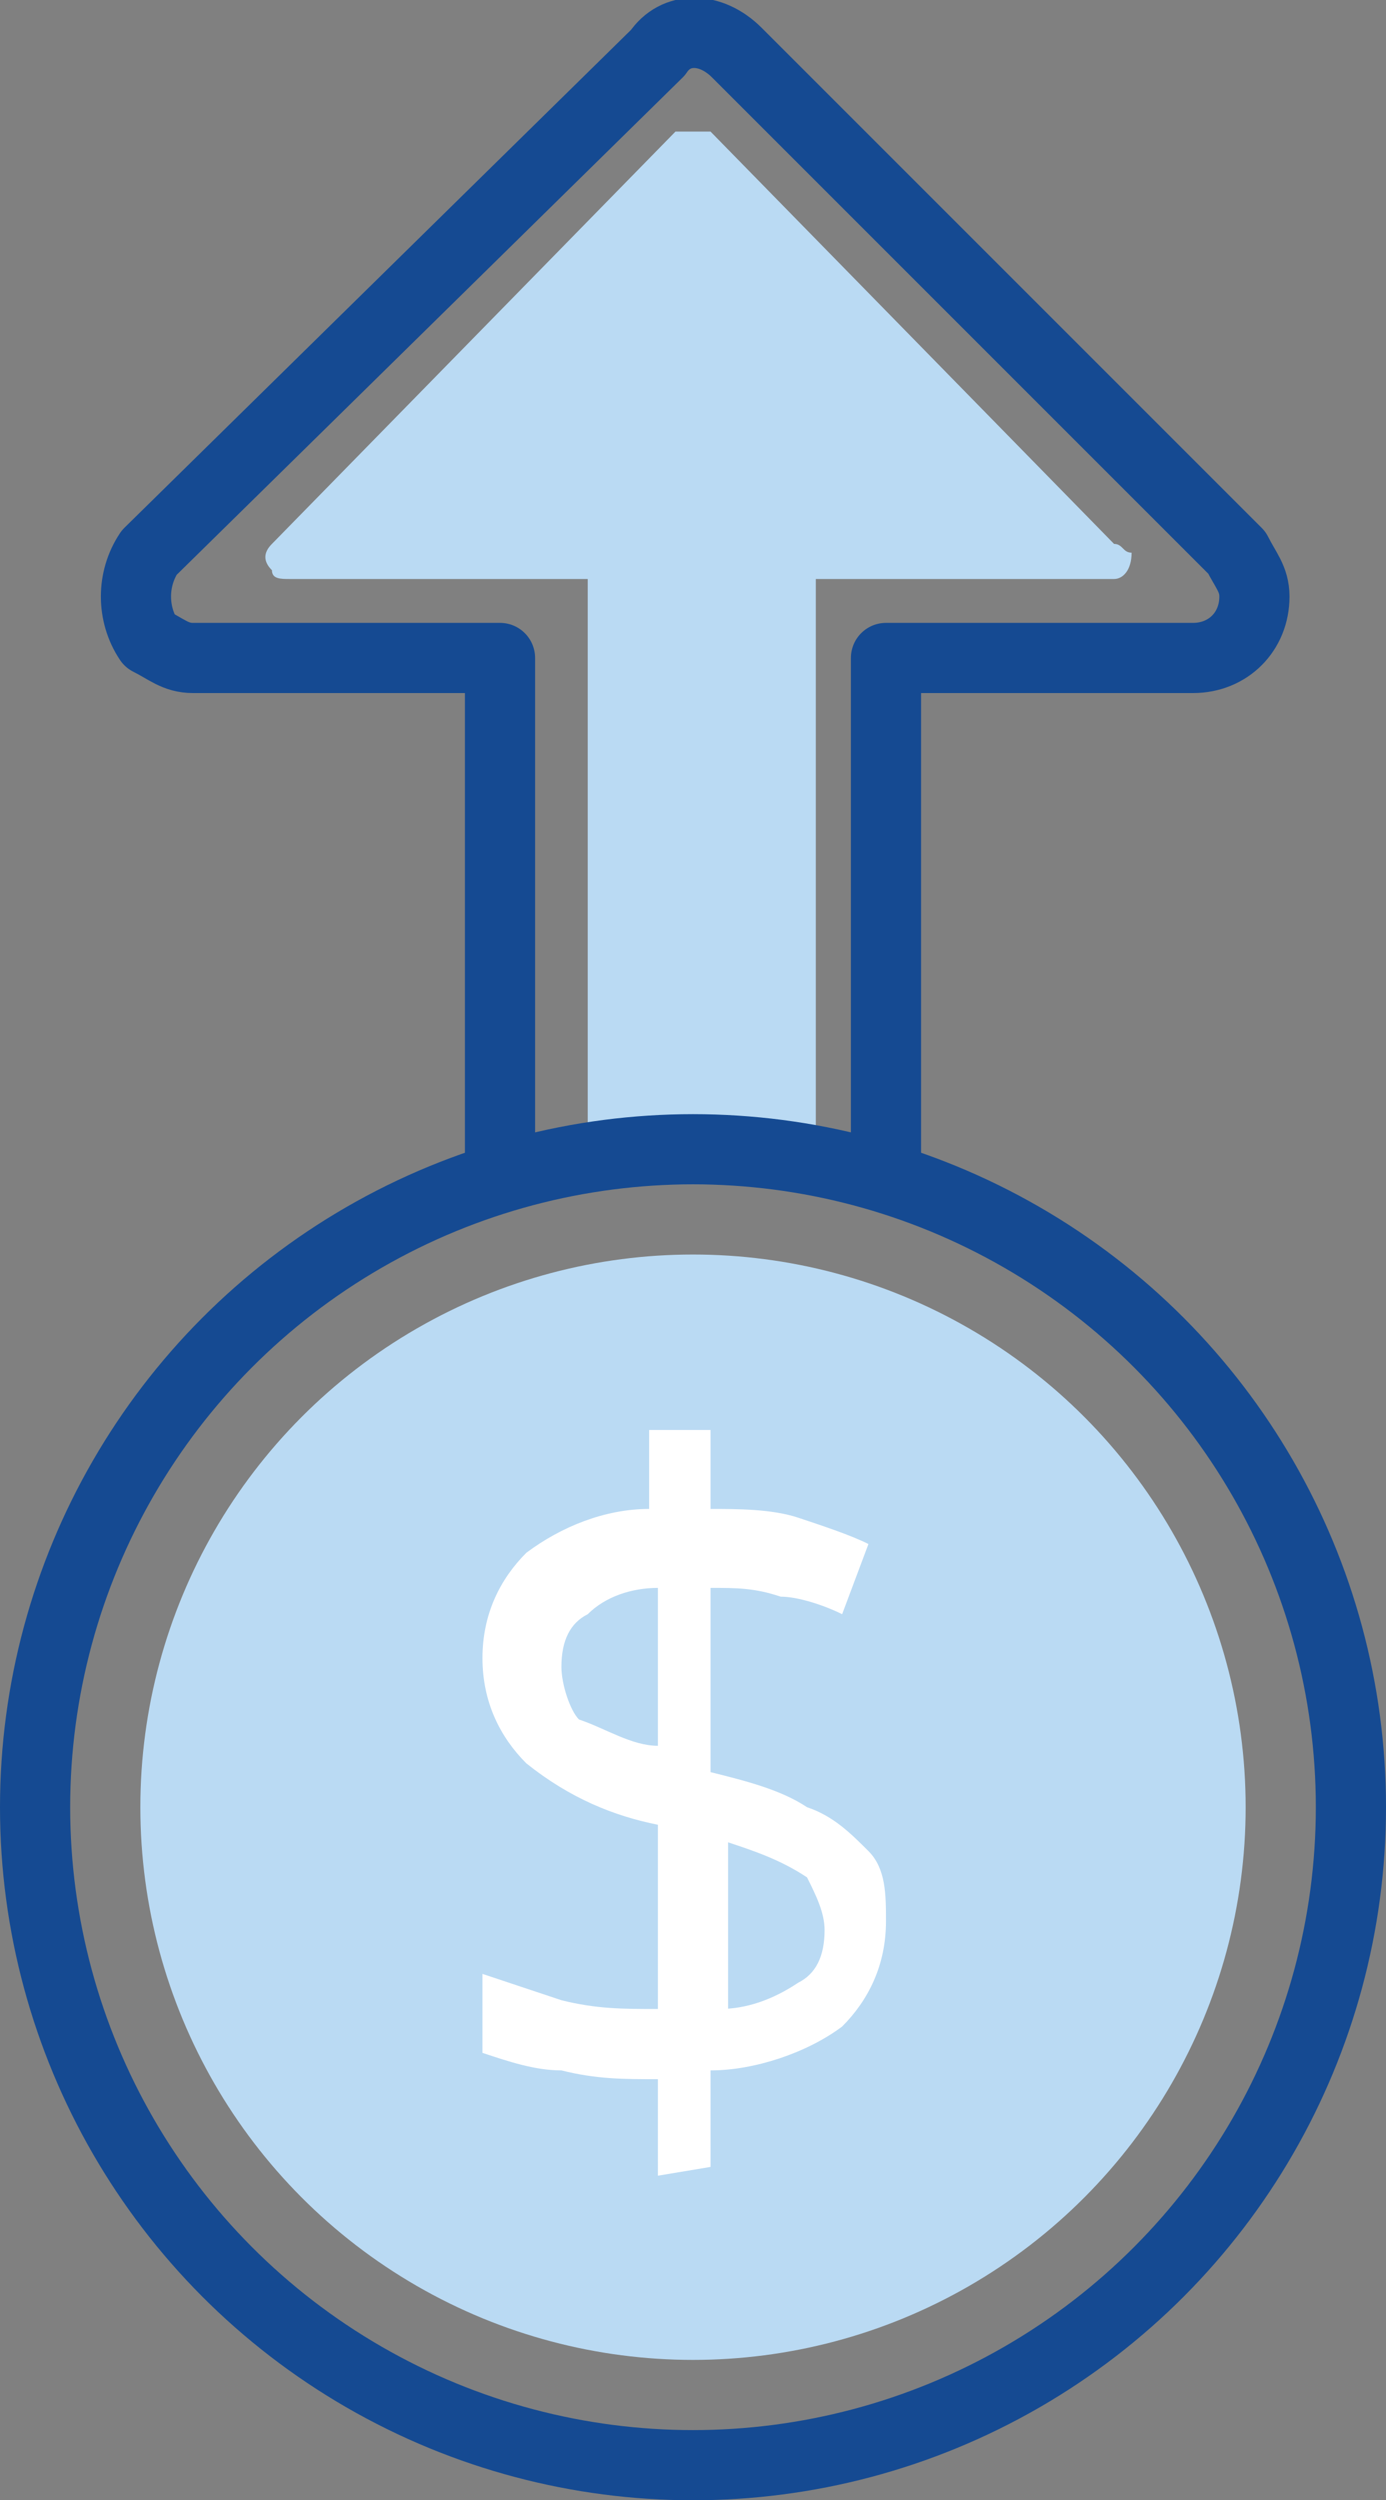
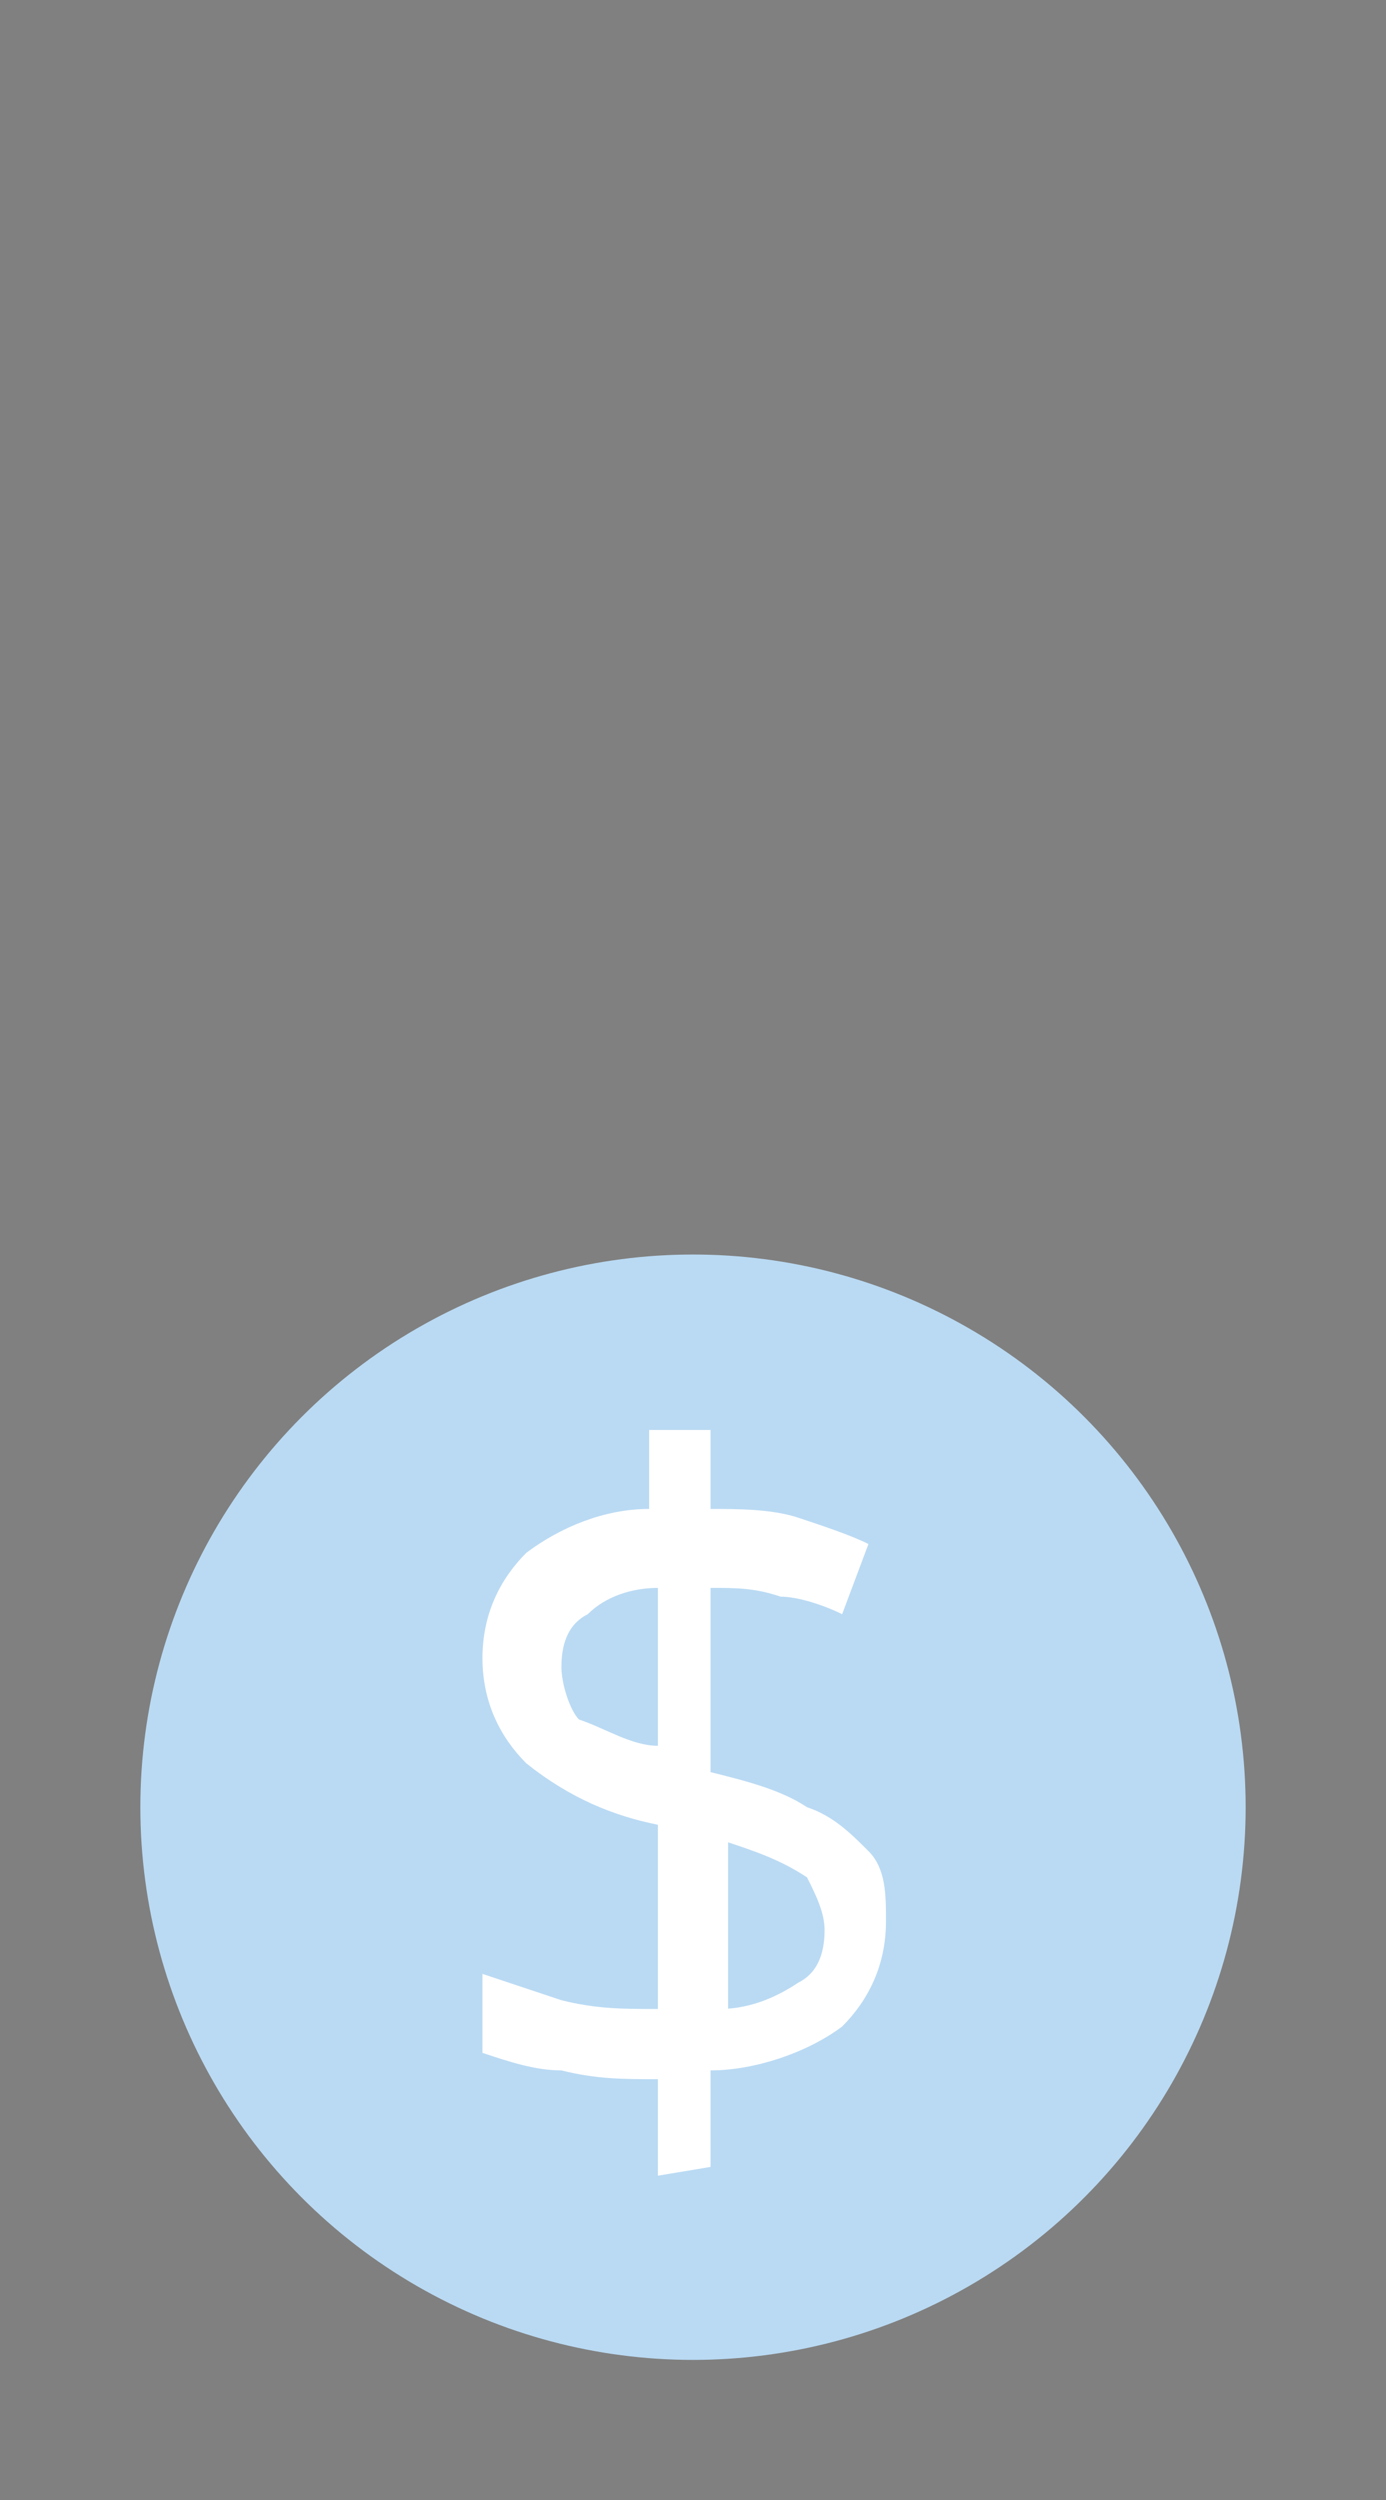
<svg xmlns="http://www.w3.org/2000/svg" version="1.1" id="Layer_1" x="0px" y="0px" viewBox="0 0 15.8 28.5" style="enable-background:new 0 0 15.8 28.5;" xml:space="preserve">
  <rect x="0" y="0" width="15.8" height="28.5" fill="#808080" stroke="none" />
  <style type="text/css">
	.st0{fill:none;stroke:#154A92;stroke-width:0.8;stroke-linejoin:round;}
	.st1{fill:#BADAF3;}
	.st2{fill:#FFFFFF;}
	.st3{fill:none;stroke:#154A92;stroke-width:0.8;stroke-miterlimit:10;}
</style>
-   <path class="st0" d="M10.1,13.5V7.5h3.5c0.4,0,0.7-0.3,0.7-0.7c0-0.2-0.1-0.3-0.2-0.5L8.4,0.6c-0.3-0.3-0.7-0.3-0.9,0c0,0,0,0,0,0  L1.7,6.3C1.5,6.6,1.5,7,1.7,7.3C1.9,7.4,2,7.5,2.2,7.5h3.5v6" />
-   <path class="st1" d="M12.7,6.2L8.1,1.5C8,1.5,7.8,1.5,7.7,1.5L3.1,6.2C3,6.3,3,6.4,3.1,6.5c0,0.1,0.1,0.1,0.2,0.1h3.4v6.6  c0,0.2,0.1,0.3,0.3,0.3h2c0.1,0,0.3-0.1,0.3-0.3V6.6h3.4c0.1,0,0.2-0.1,0.2-0.3C12.8,6.3,12.8,6.2,12.7,6.2z" />
  <circle class="st1" cx="7.9" cy="20.6" r="6.3" />
  <path class="st2" d="M7.5,24.8v-1.1c-0.4,0-0.7,0-1.1-0.1c-0.3,0-0.6-0.1-0.9-0.2v-0.9c0.3,0.1,0.6,0.2,0.9,0.3  c0.4,0.1,0.7,0.1,1.1,0.1v-2.1C7,20.7,6.5,20.5,6,20.1c-0.3-0.3-0.5-0.7-0.5-1.2c0-0.5,0.2-0.9,0.5-1.2c0.4-0.3,0.9-0.5,1.4-0.5  v-0.9h0.7v0.9c0.3,0,0.7,0,1,0.1c0.3,0.1,0.6,0.2,0.8,0.3l-0.3,0.8c-0.2-0.1-0.5-0.2-0.7-0.2c-0.3-0.1-0.5-0.1-0.8-0.1v2.1  c0.4,0.1,0.8,0.2,1.1,0.4c0.3,0.1,0.5,0.3,0.7,0.5c0.2,0.2,0.2,0.5,0.2,0.8c0,0.5-0.2,0.9-0.5,1.2c-0.4,0.3-1,0.5-1.5,0.5v1.1  L7.5,24.8z M7.5,19.9v-1.8c-0.3,0-0.6,0.1-0.8,0.3c-0.2,0.1-0.3,0.3-0.3,0.6c0,0.2,0.1,0.5,0.2,0.6C6.9,19.7,7.2,19.9,7.5,19.9z   M8.2,22.9c0.3,0,0.6-0.1,0.9-0.3c0.2-0.1,0.3-0.3,0.3-0.6c0-0.2-0.1-0.4-0.2-0.6c-0.3-0.2-0.6-0.3-0.9-0.4V22.9z" />
-   <circle class="st3" cx="7.9" cy="20.6" r="7.5" />
</svg>